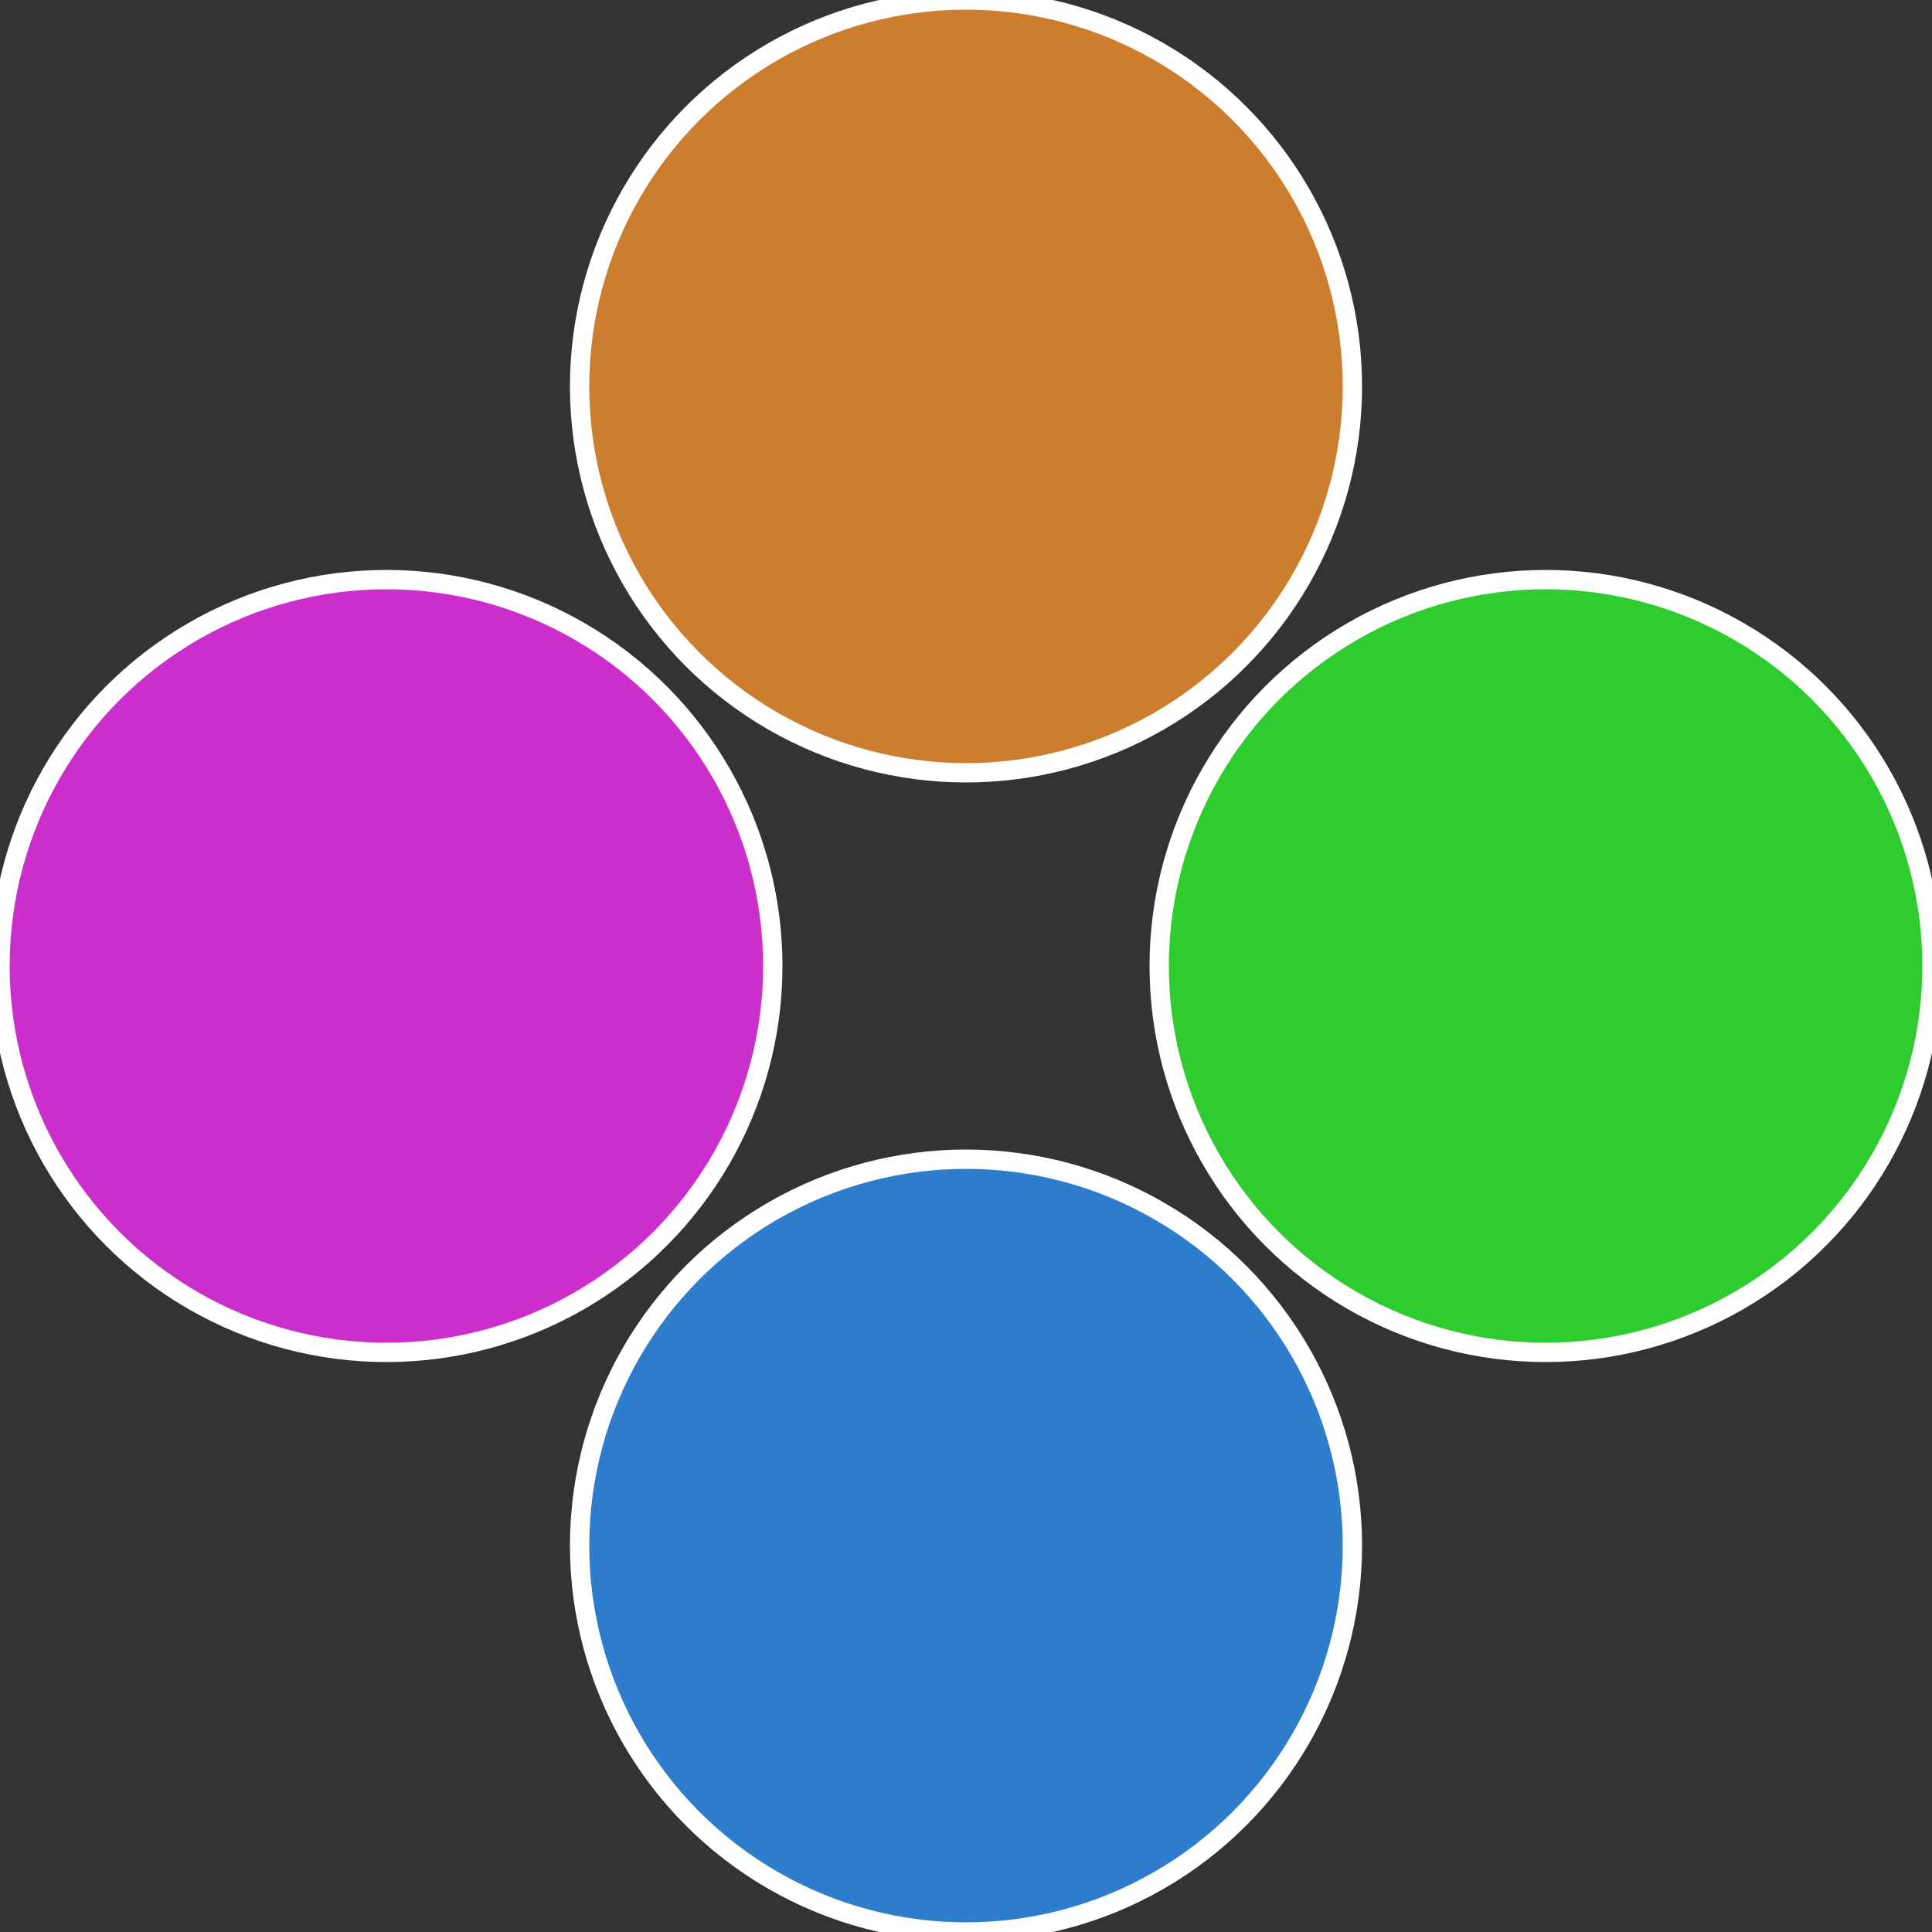
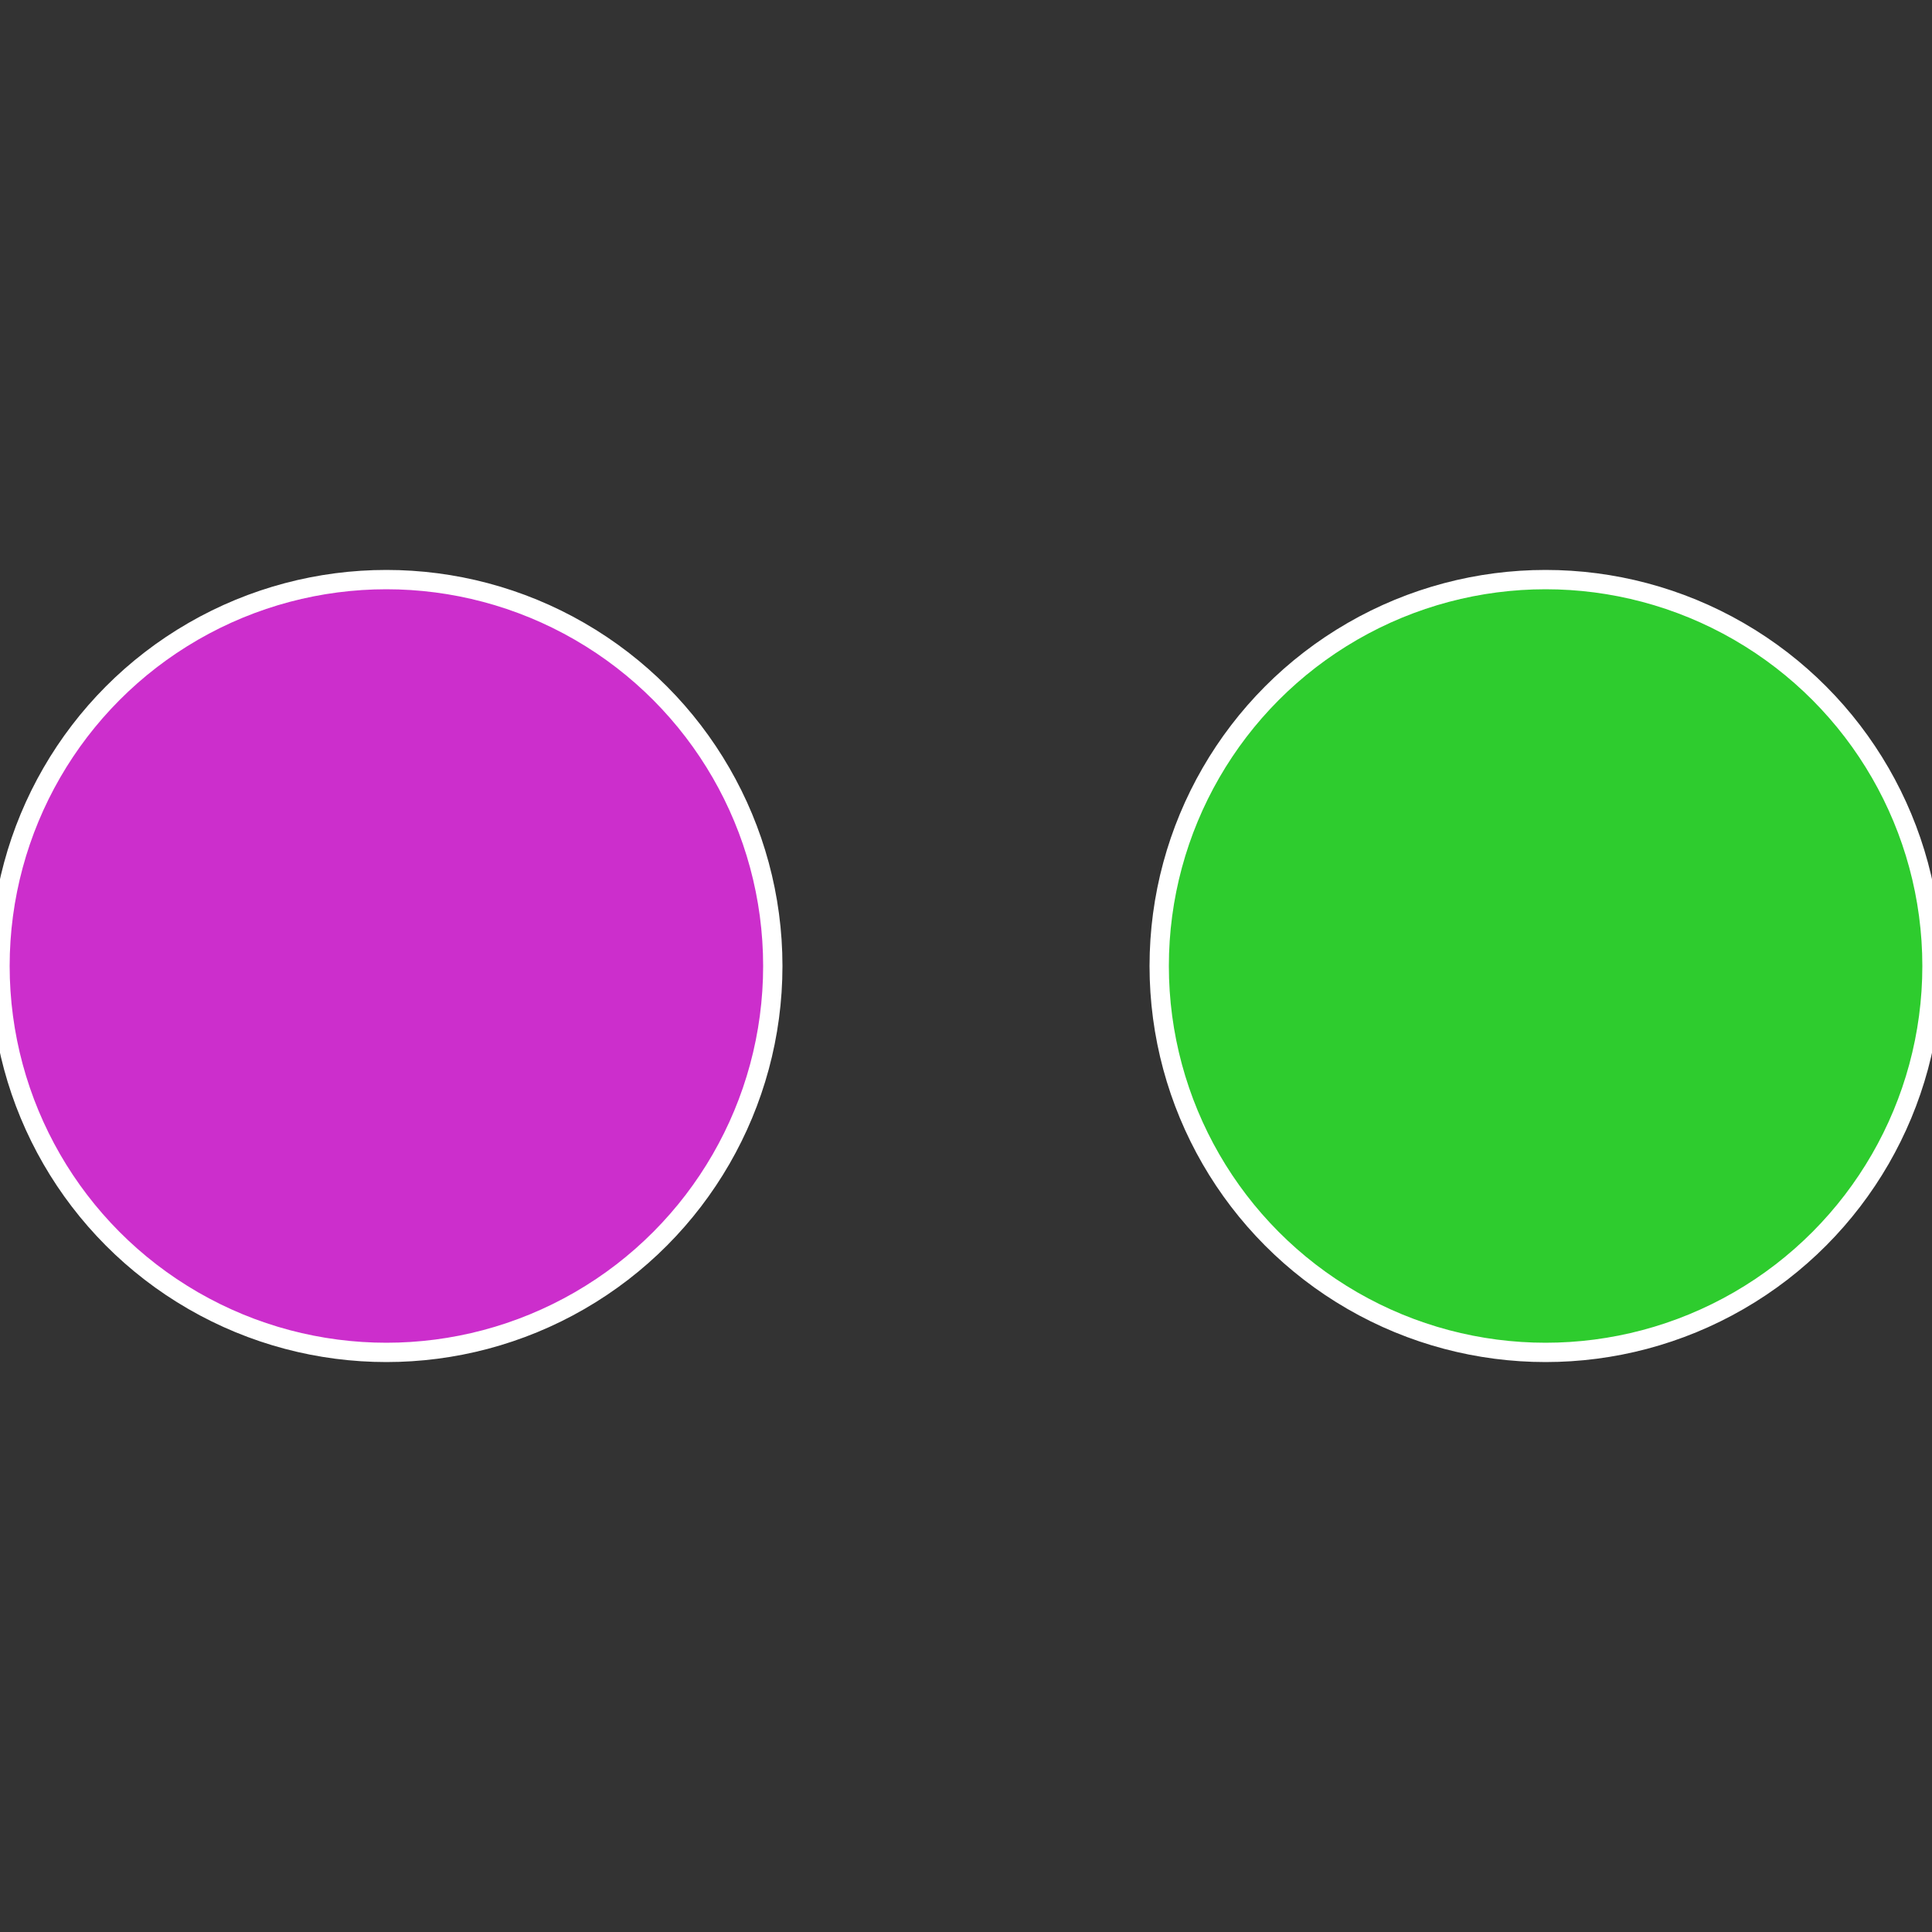
<svg xmlns="http://www.w3.org/2000/svg" width="500" height="500" viewBox="-1 -1 2 2">
  <rect x="-1" y="-1" width="2" height="2" fill="#333333" stroke="none" />
  <circle cx="0.6" cy="0" r="0.4" fill="#2ecc2e" stroke="#fff" stroke-width="1%" />
-   <circle cx="3.6739403974421E-17" cy="0.6" r="0.4" fill="#2e7dcc" stroke="#fff" stroke-width="1%" />
  <circle cx="-0.6" cy="7.3478807948841E-17" r="0.4" fill="#cc2ecc" stroke="#fff" stroke-width="1%" />
-   <circle cx="-1.1021821192326E-16" cy="-0.6" r="0.4" fill="#cc7d2e" stroke="#fff" stroke-width="1%" />
</svg>